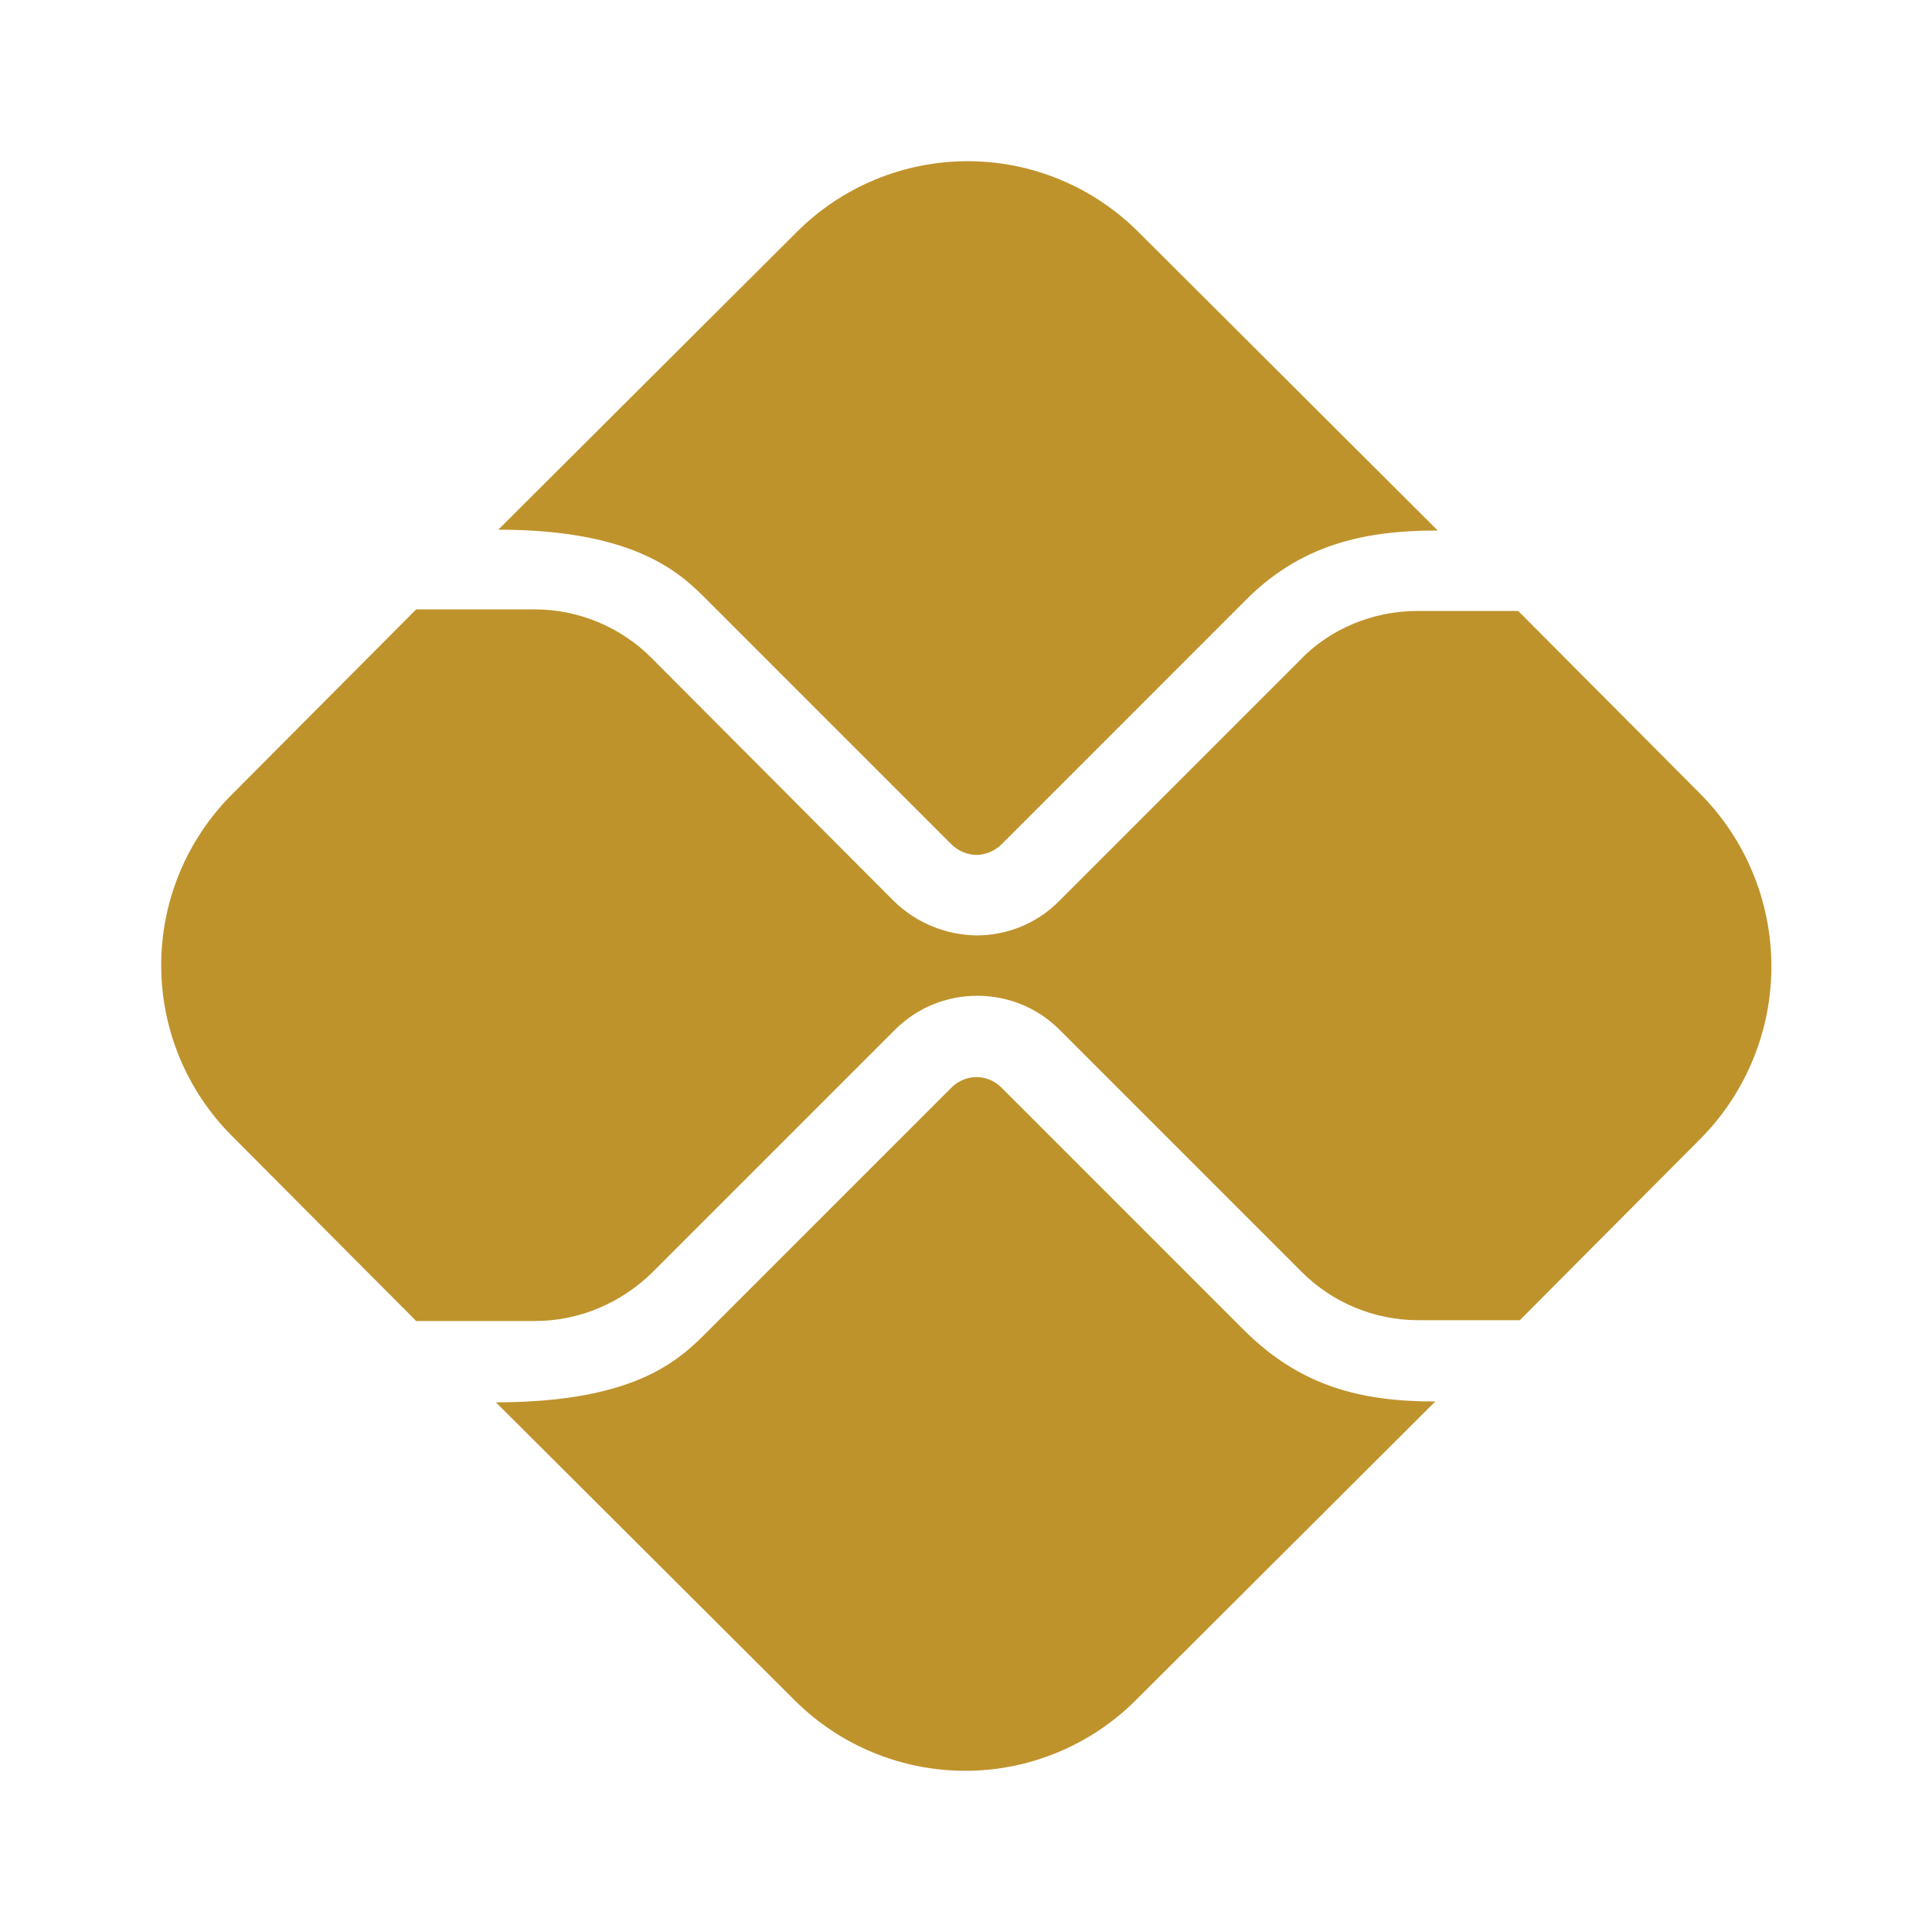
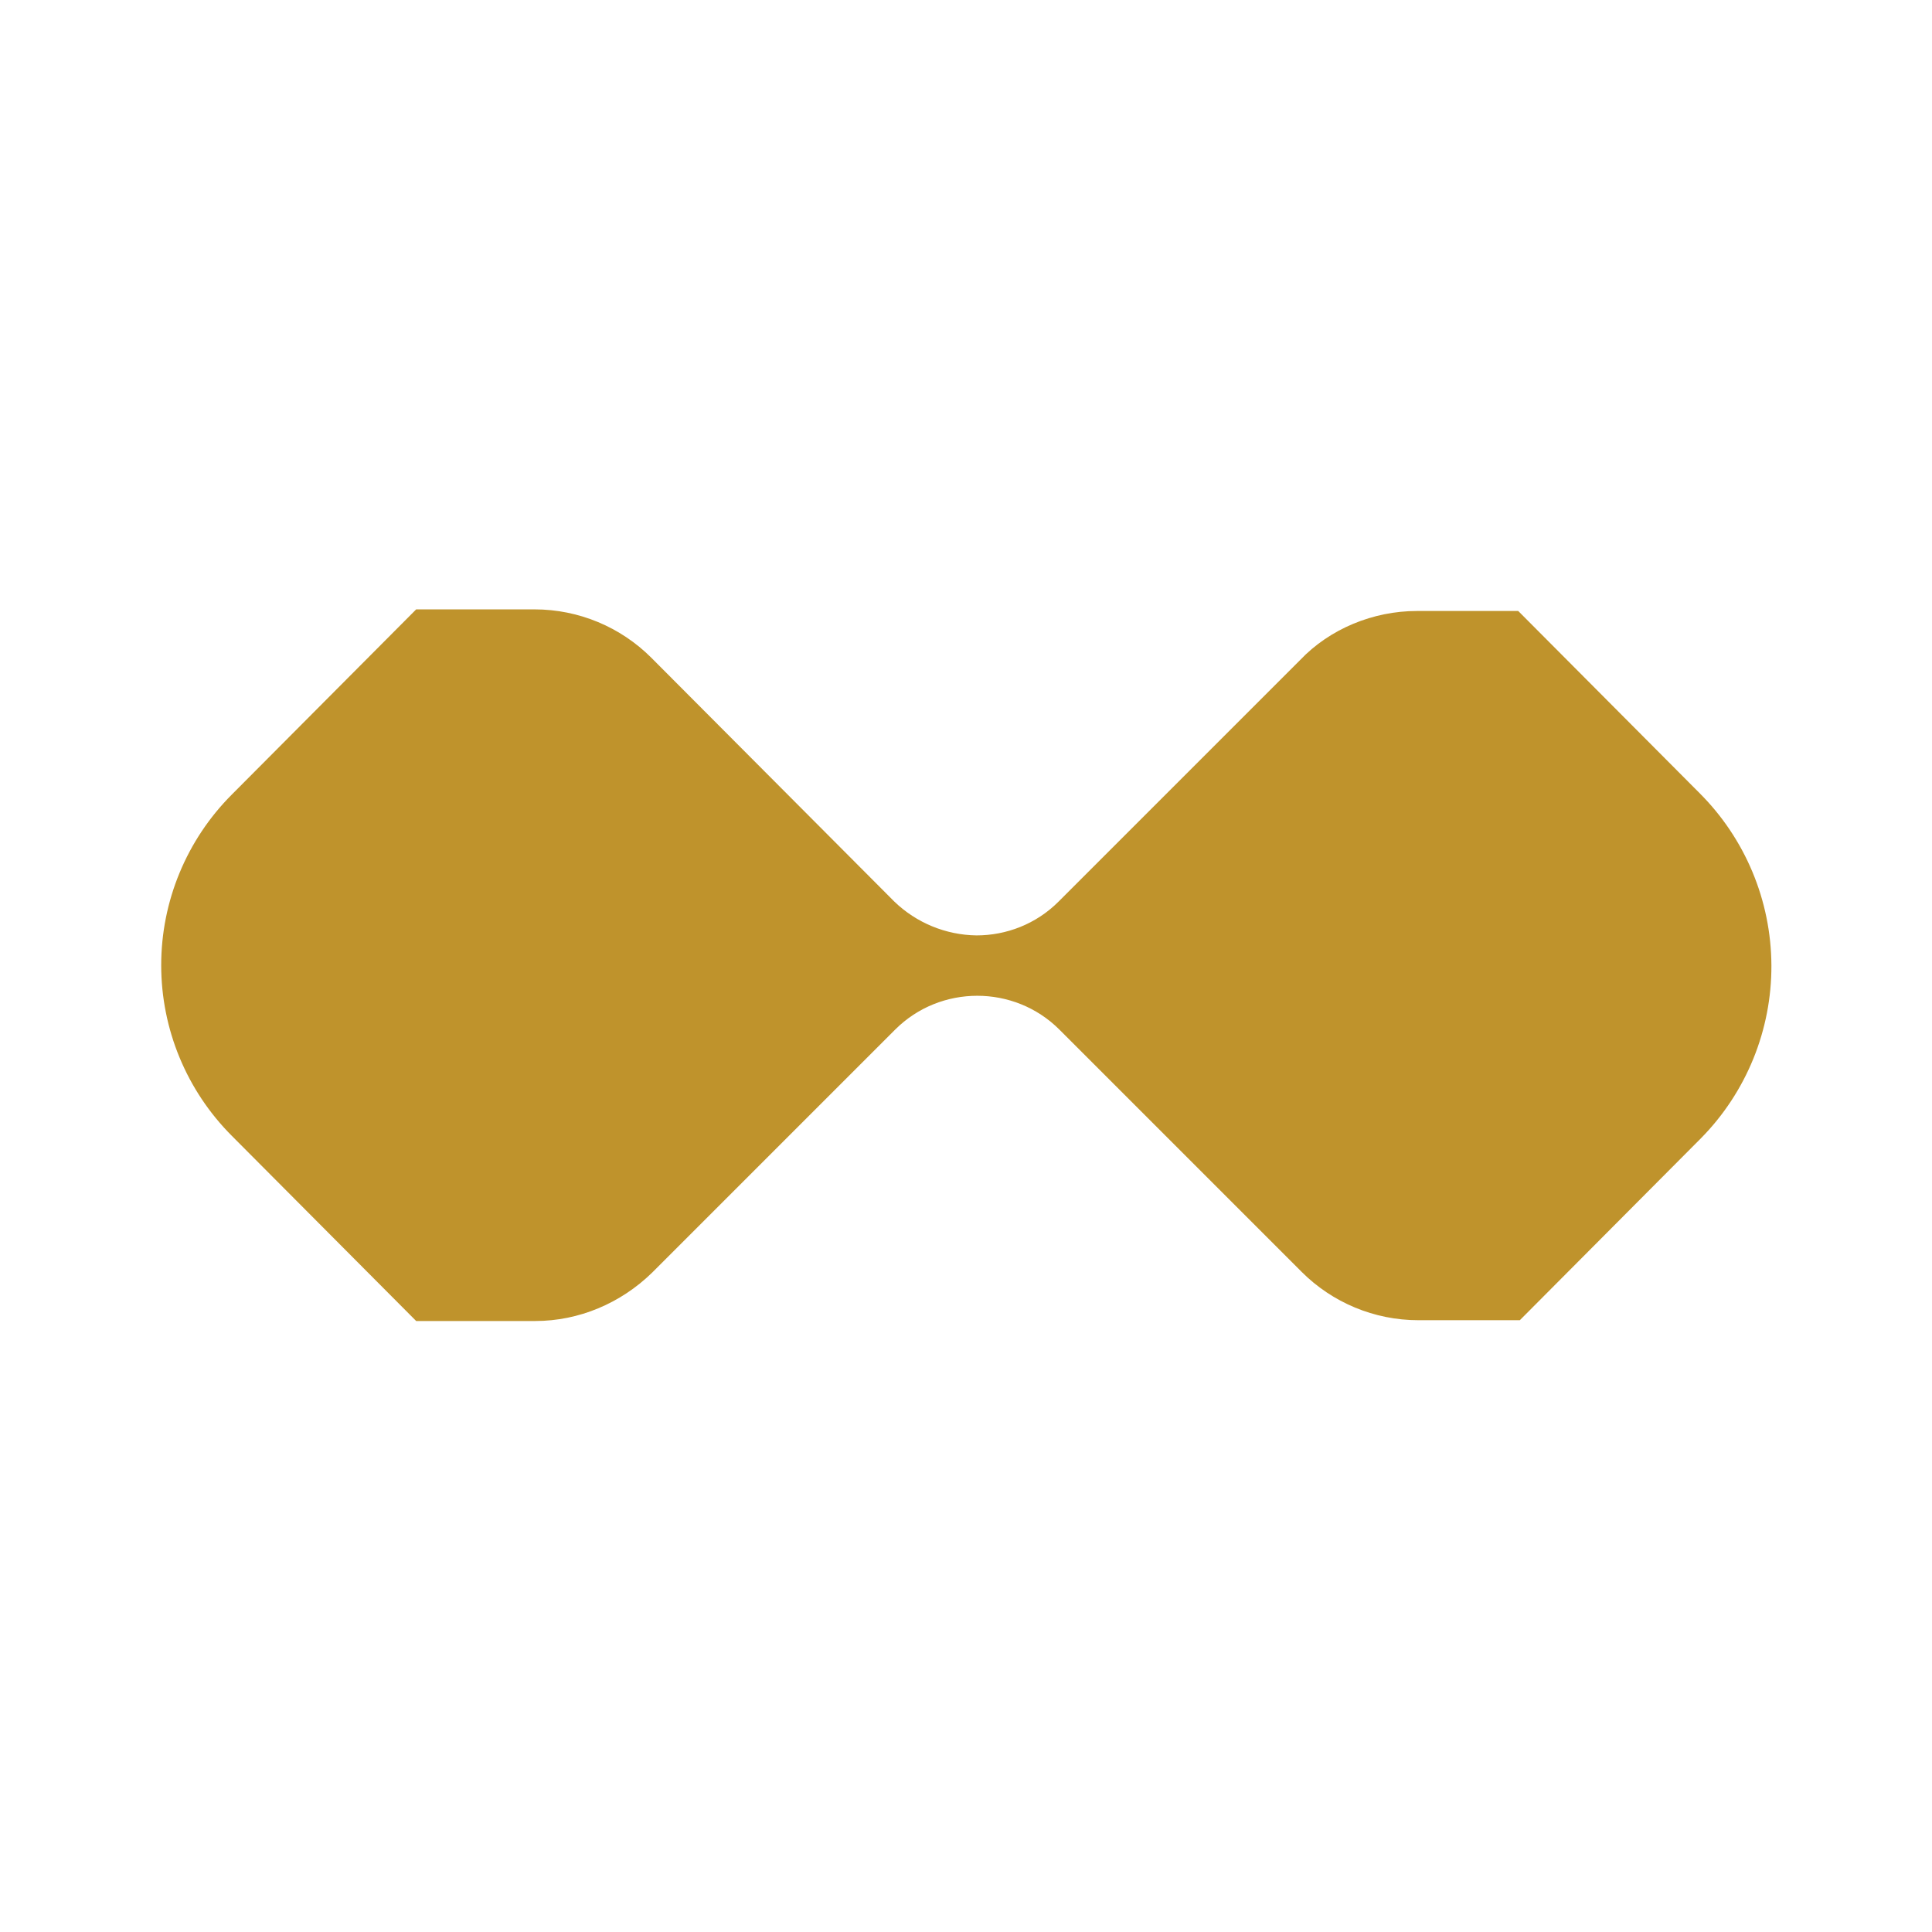
<svg xmlns="http://www.w3.org/2000/svg" width="80" height="80" viewBox="0 0 80 80" fill="none">
-   <path d="M51.5 55.067L41.467 45.033C41.1 44.667 40.667 44.6 40.433 44.6C40.2 44.6 39.767 44.667 39.4 45.033L29.333 55.1C28.2 56.233 26.433 58.067 20.533 58.067L32.9 70.4C34.775 72.273 37.317 73.325 39.967 73.325C42.617 73.325 45.158 72.273 47.033 70.4L59.433 58.033C56.4 58.033 53.867 57.433 51.5 55.067V55.067ZM29.333 24.9L39.4 34.967C39.667 35.233 40.067 35.4 40.433 35.4C40.8 35.4 41.2 35.233 41.467 34.967L51.433 25C53.8 22.533 56.5 21.967 59.533 21.967L47.133 9.6C45.258 7.727 42.717 6.675 40.067 6.675C37.417 6.675 34.875 7.727 33 9.6L20.633 21.933C26.5 21.933 28.3 23.867 29.333 24.9V24.9Z" fill="#BF932C" />
  <path d="M70.367 32.833L62.867 25.3H58.667C56.867 25.3 55.067 26.033 53.833 27.333L43.833 37.333C42.9 38.267 41.667 38.733 40.433 38.733C39.163 38.715 37.948 38.215 37.033 37.333L26.967 27.233C25.7 25.967 23.967 25.233 22.133 25.233H17.233L9.6 32.9C7.727 34.775 6.675 37.317 6.675 39.967C6.675 42.617 7.727 45.158 9.6 47.033L17.233 54.7H22.167C23.967 54.7 25.7 53.967 27 52.7L37.067 42.633C38 41.7 39.233 41.233 40.467 41.233C41.7 41.233 42.933 41.7 43.867 42.633L53.9 52.667C55.167 53.933 56.9 54.667 58.733 54.667H62.933L70.433 47.133C72.314 45.225 73.362 42.649 73.35 39.97C73.337 37.29 72.265 34.724 70.367 32.833V32.833Z" fill="#BF932C" />
</svg>